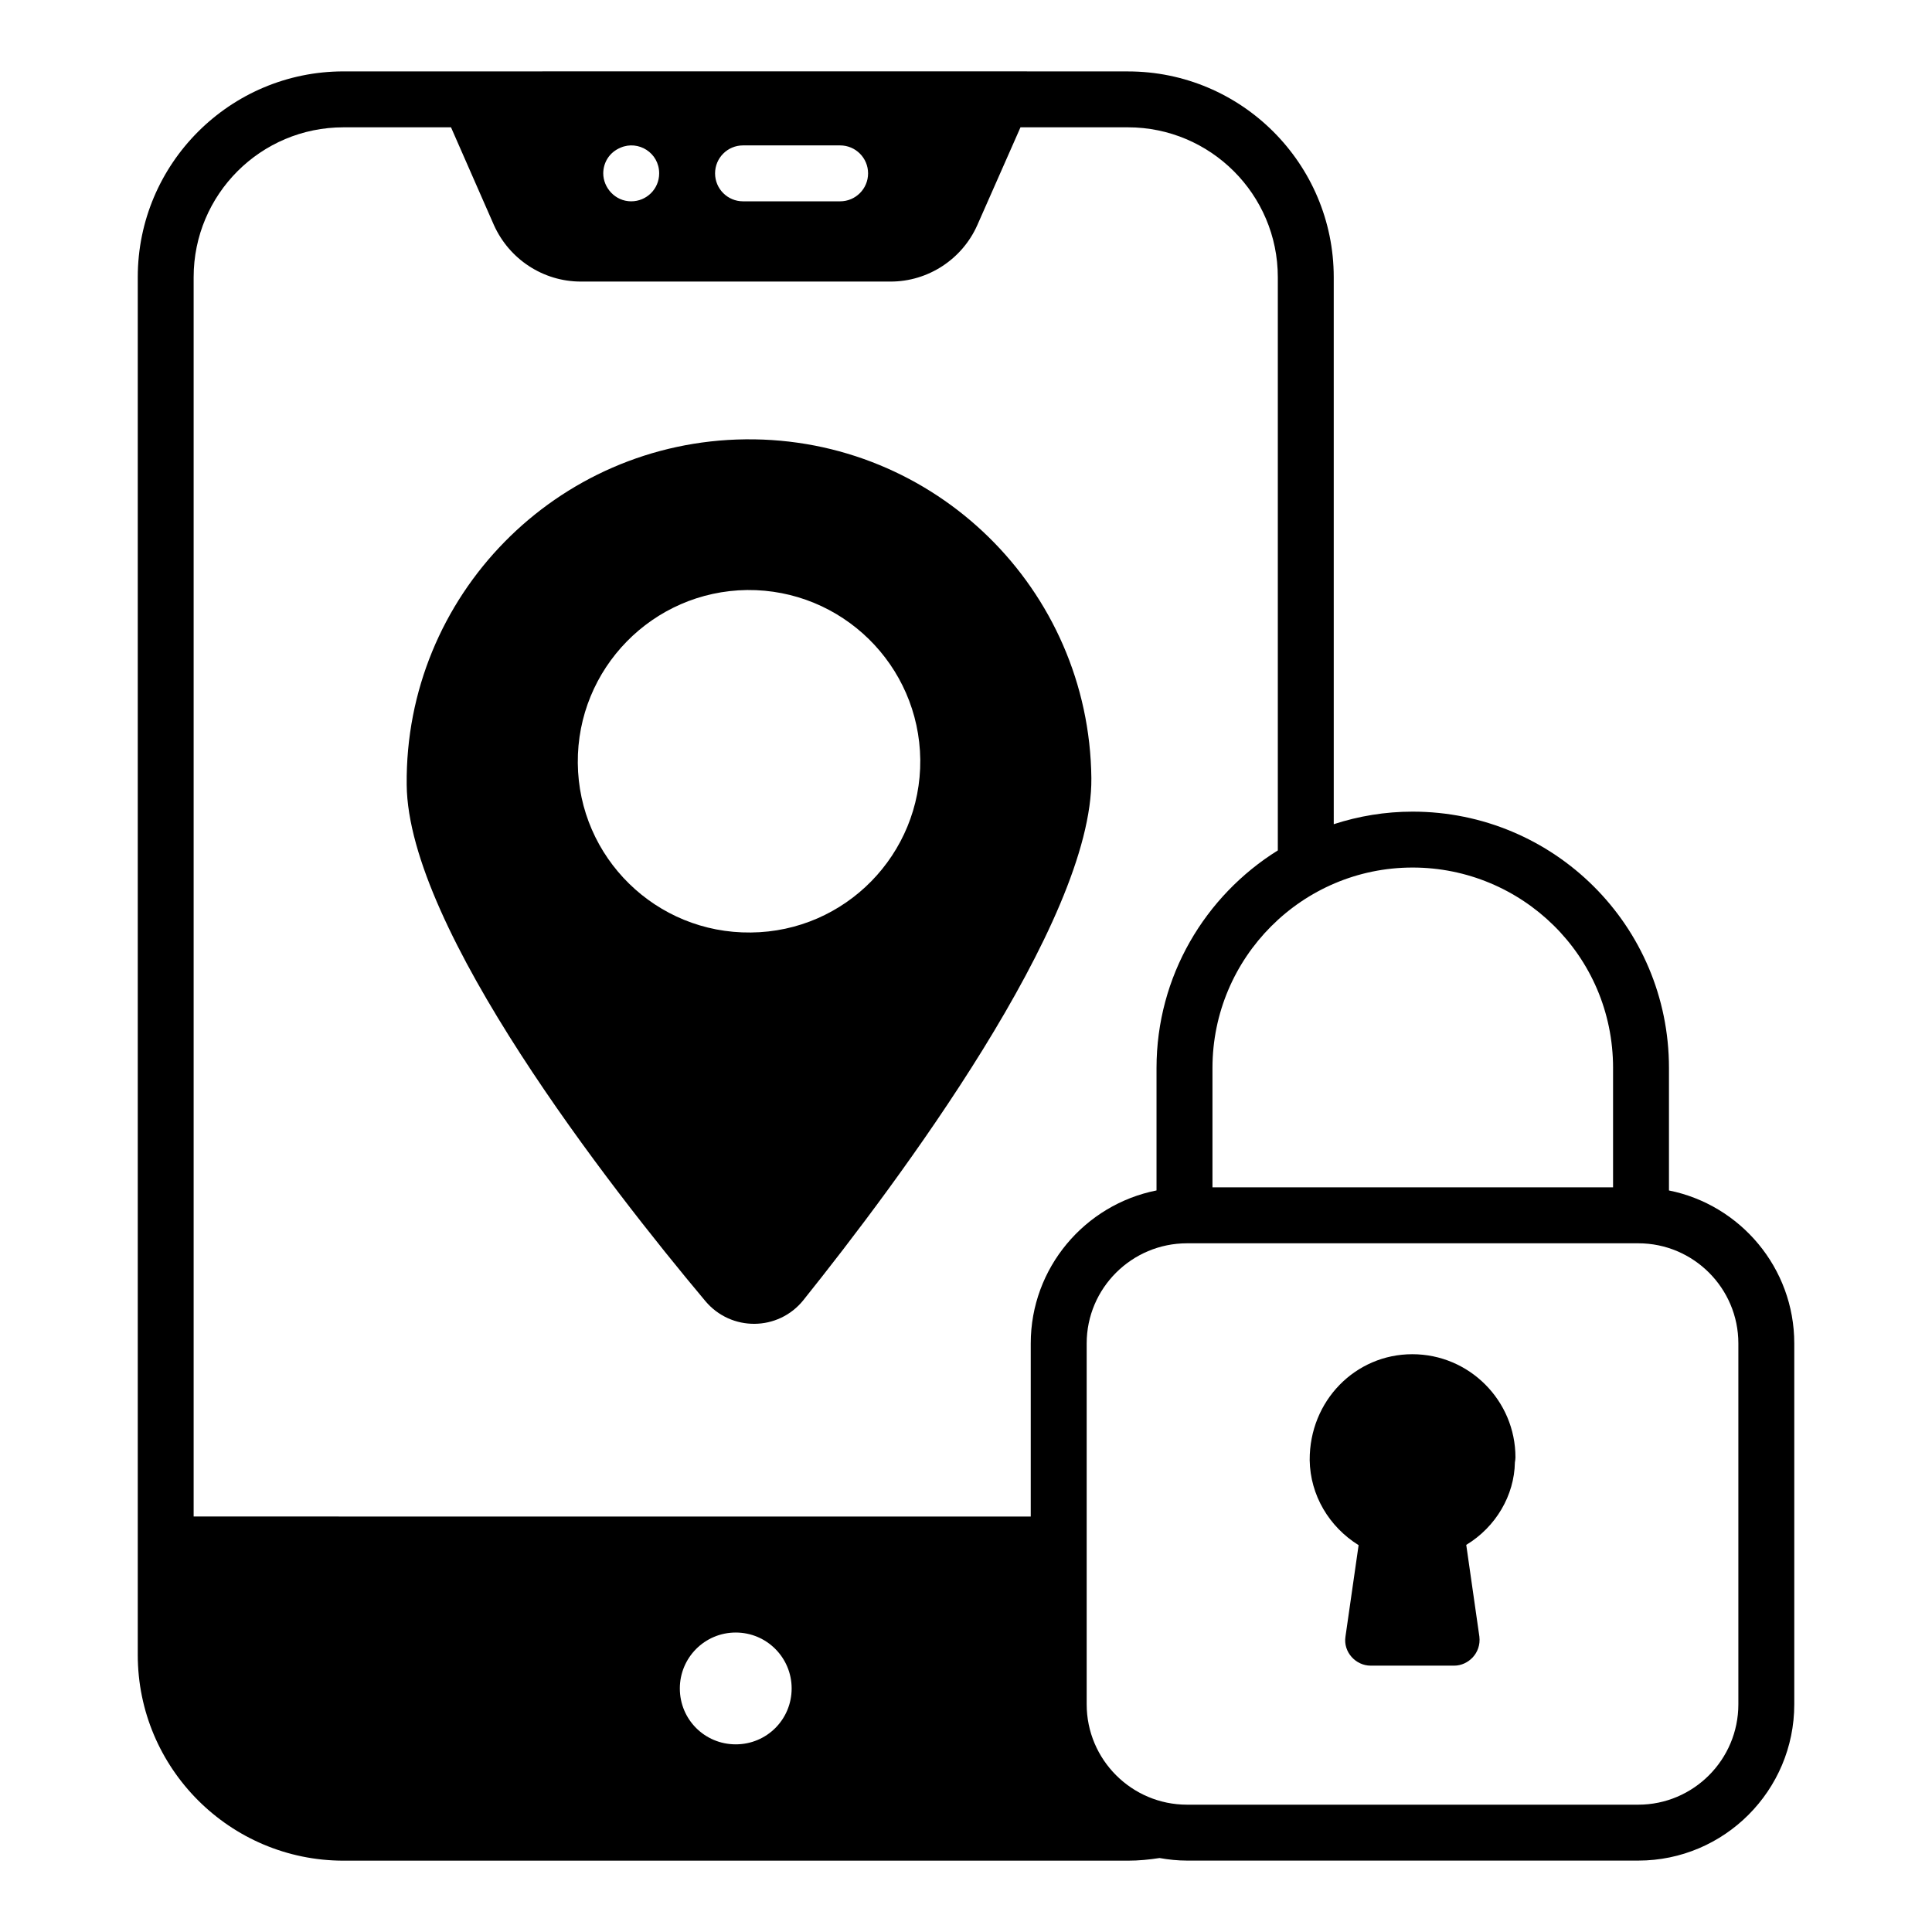
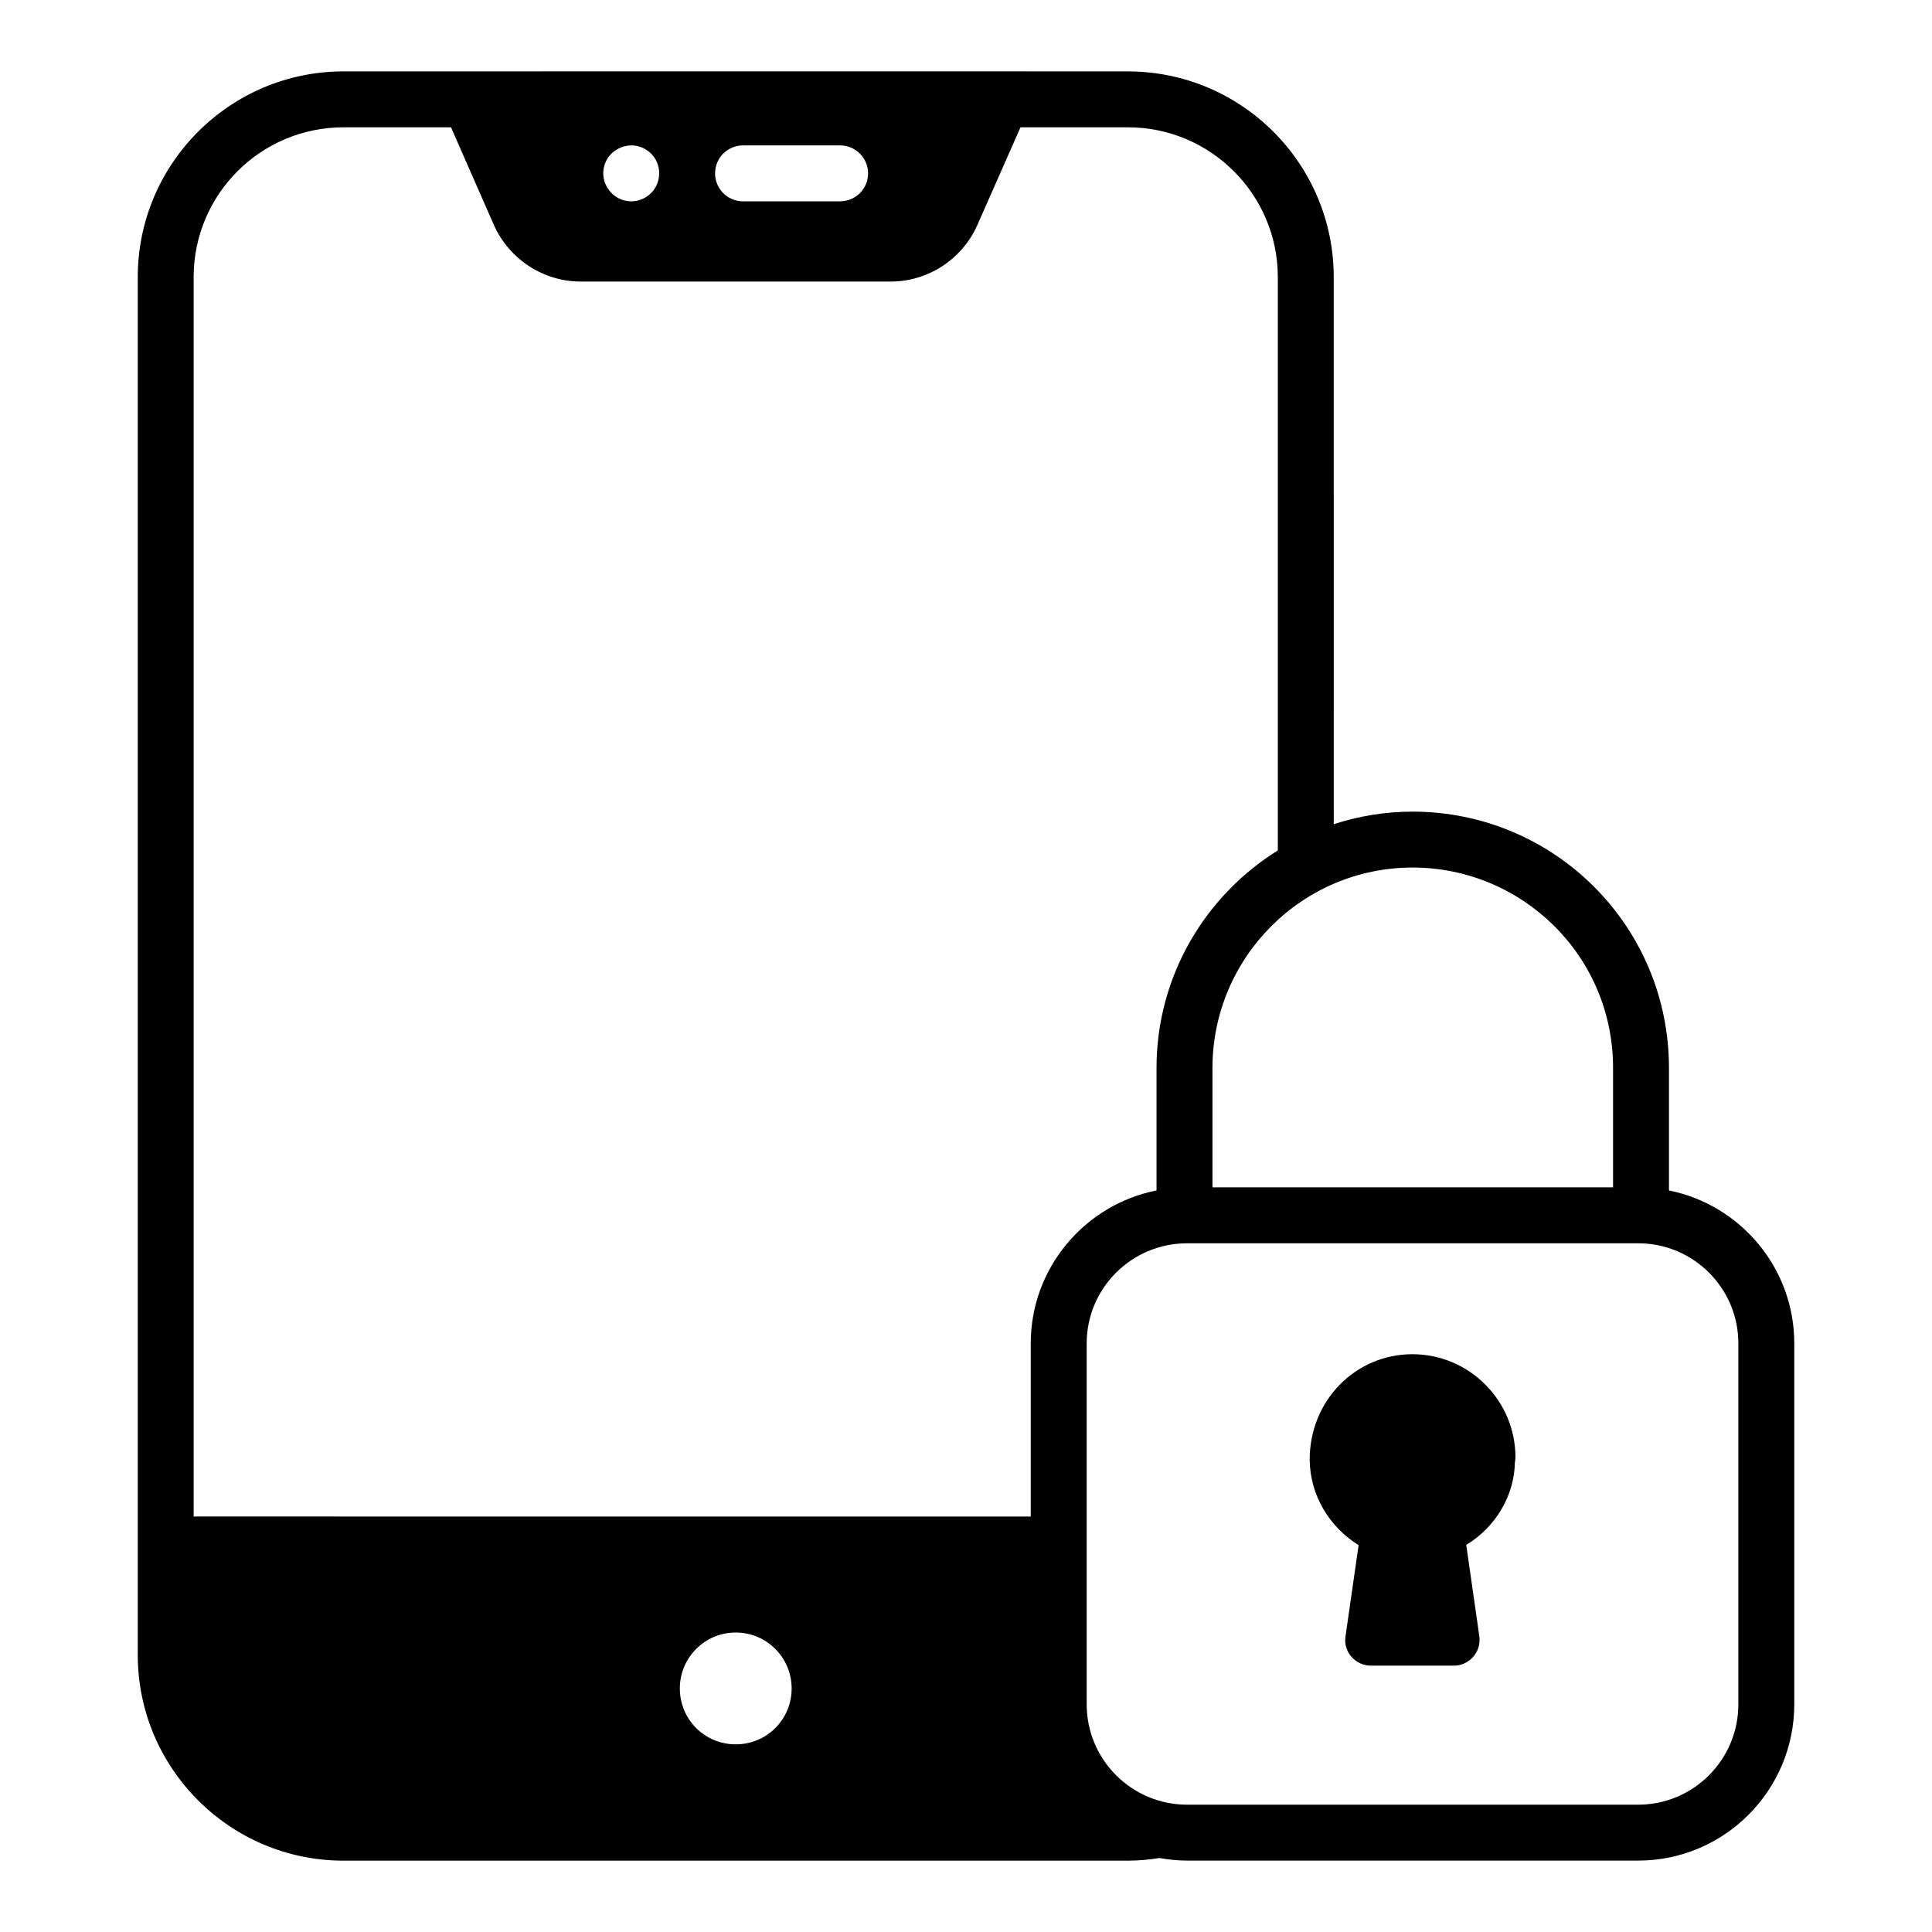
<svg xmlns="http://www.w3.org/2000/svg" fill="#000000" width="800px" height="800px" version="1.1" viewBox="144 144 512 512">
  <g>
    <path d="m442.93 162.92c-297.42-0.031 86.148-0.004-207.89 0-30.082 0-54.531 24.449-54.531 54.527v365.12c0 30.078 24.449 54.527 54.531 54.527h207.89c2.844 0 5.625-0.273 8.359-0.699 2.371 0.422 4.797 0.68 7.289 0.68h119.58c22.793 0 41.344-18.578 41.344-41.414v-95.648c0-20.008-14.297-36.738-33.207-40.527v-32.441c0-37.793-30.566-67.953-67.949-67.953-7.289 0-14.301 1.188-20.887 3.328l-0.004-144.96c0-30.082-24.449-54.531-54.527-54.531zm-207.9 14.82h28.492l11.375 25.914c4.074 9.039 13.039 14.965 23.043 14.965h82.09c9.93 0 18.965-5.926 22.969-14.965l11.441-25.914h28.484c21.855 0 39.711 17.781 39.711 39.711v151.92c-19.258 12.004-32.145 33.332-32.145 57.676v32.43c-18.977 3.766-33.332 20.504-33.332 40.539v45.879l-221.84-0.004v-328.44c0-21.934 17.781-39.711 39.711-39.711zm139.02 12.203c0 4.09-3.312 7.41-7.41 7.41h-25.73c-4.094 0-7.41-3.316-7.41-7.41 0-4.09 3.312-7.41 7.41-7.41h25.73c4.098 0.004 7.41 3.32 7.41 7.41zm-55.363 0c0 4.176-3.375 7.41-7.41 7.41-4.301 0-7.41-3.656-7.41-7.41 0-2.699 1.473-5.519 4.594-6.816 4.691-2.027 10.227 1.34 10.227 6.816zm5.477 401.51c0-8.152 6.594-14.816 14.816-14.816 8.223 0 14.816 6.668 14.816 14.816 0 8.223-6.594 14.816-14.816 14.816-8.227 0-14.816-6.594-14.816-14.816zm280.52-91.445v95.652c0 14.664-11.898 26.598-26.523 26.598h-119.58c-14.664 0-26.598-11.93-26.598-26.598v-95.652c0-14.621 11.93-26.523 26.598-26.523h119.58c14.625 0 26.523 11.902 26.523 26.523zm-33.207-72.969v31.609l-106.16 0.004v-31.609c0-29.301 23.789-53.137 53.031-53.137 28.836-0.004 53.133 23.18 53.133 53.133z" />
-     <path d="m356.91 488.54c24.746-30.895 76.684-100.16 76.312-138.32-0.52-50.156-41.562-90.316-91.648-89.793-50.086 0.516-90.316 41.492-89.797 91.574 0.371 38.156 53.715 106.47 79.129 136.77 6.812 8.148 19.336 8.074 26.004-0.227zm-59.789-142.32c-0.223-25.043 19.855-45.562 44.898-45.859 25.043-0.219 45.566 19.855 45.863 44.977 0.223 25.043-19.855 45.562-44.898 45.785-25.121 0.293-45.645-19.855-45.863-44.902z" />
    <path d="m518.27 502.88c-15.039 0-27.266 12.301-27.191 28.082 0.148 9.262 5.113 17.633 12.965 22.523l-3.481 24.23c-0.633 4.109 2.738 7.699 6.668 7.699h22.152c3.648 0 7.18-3.262 6.668-7.699l-3.481-24.305c7.852-4.746 12.742-13.117 12.891-21.859 0.074-0.223 0.148-1.113 0.148-1.332 0-15.043-12.227-27.34-27.34-27.34z" />
  </g>
</svg>